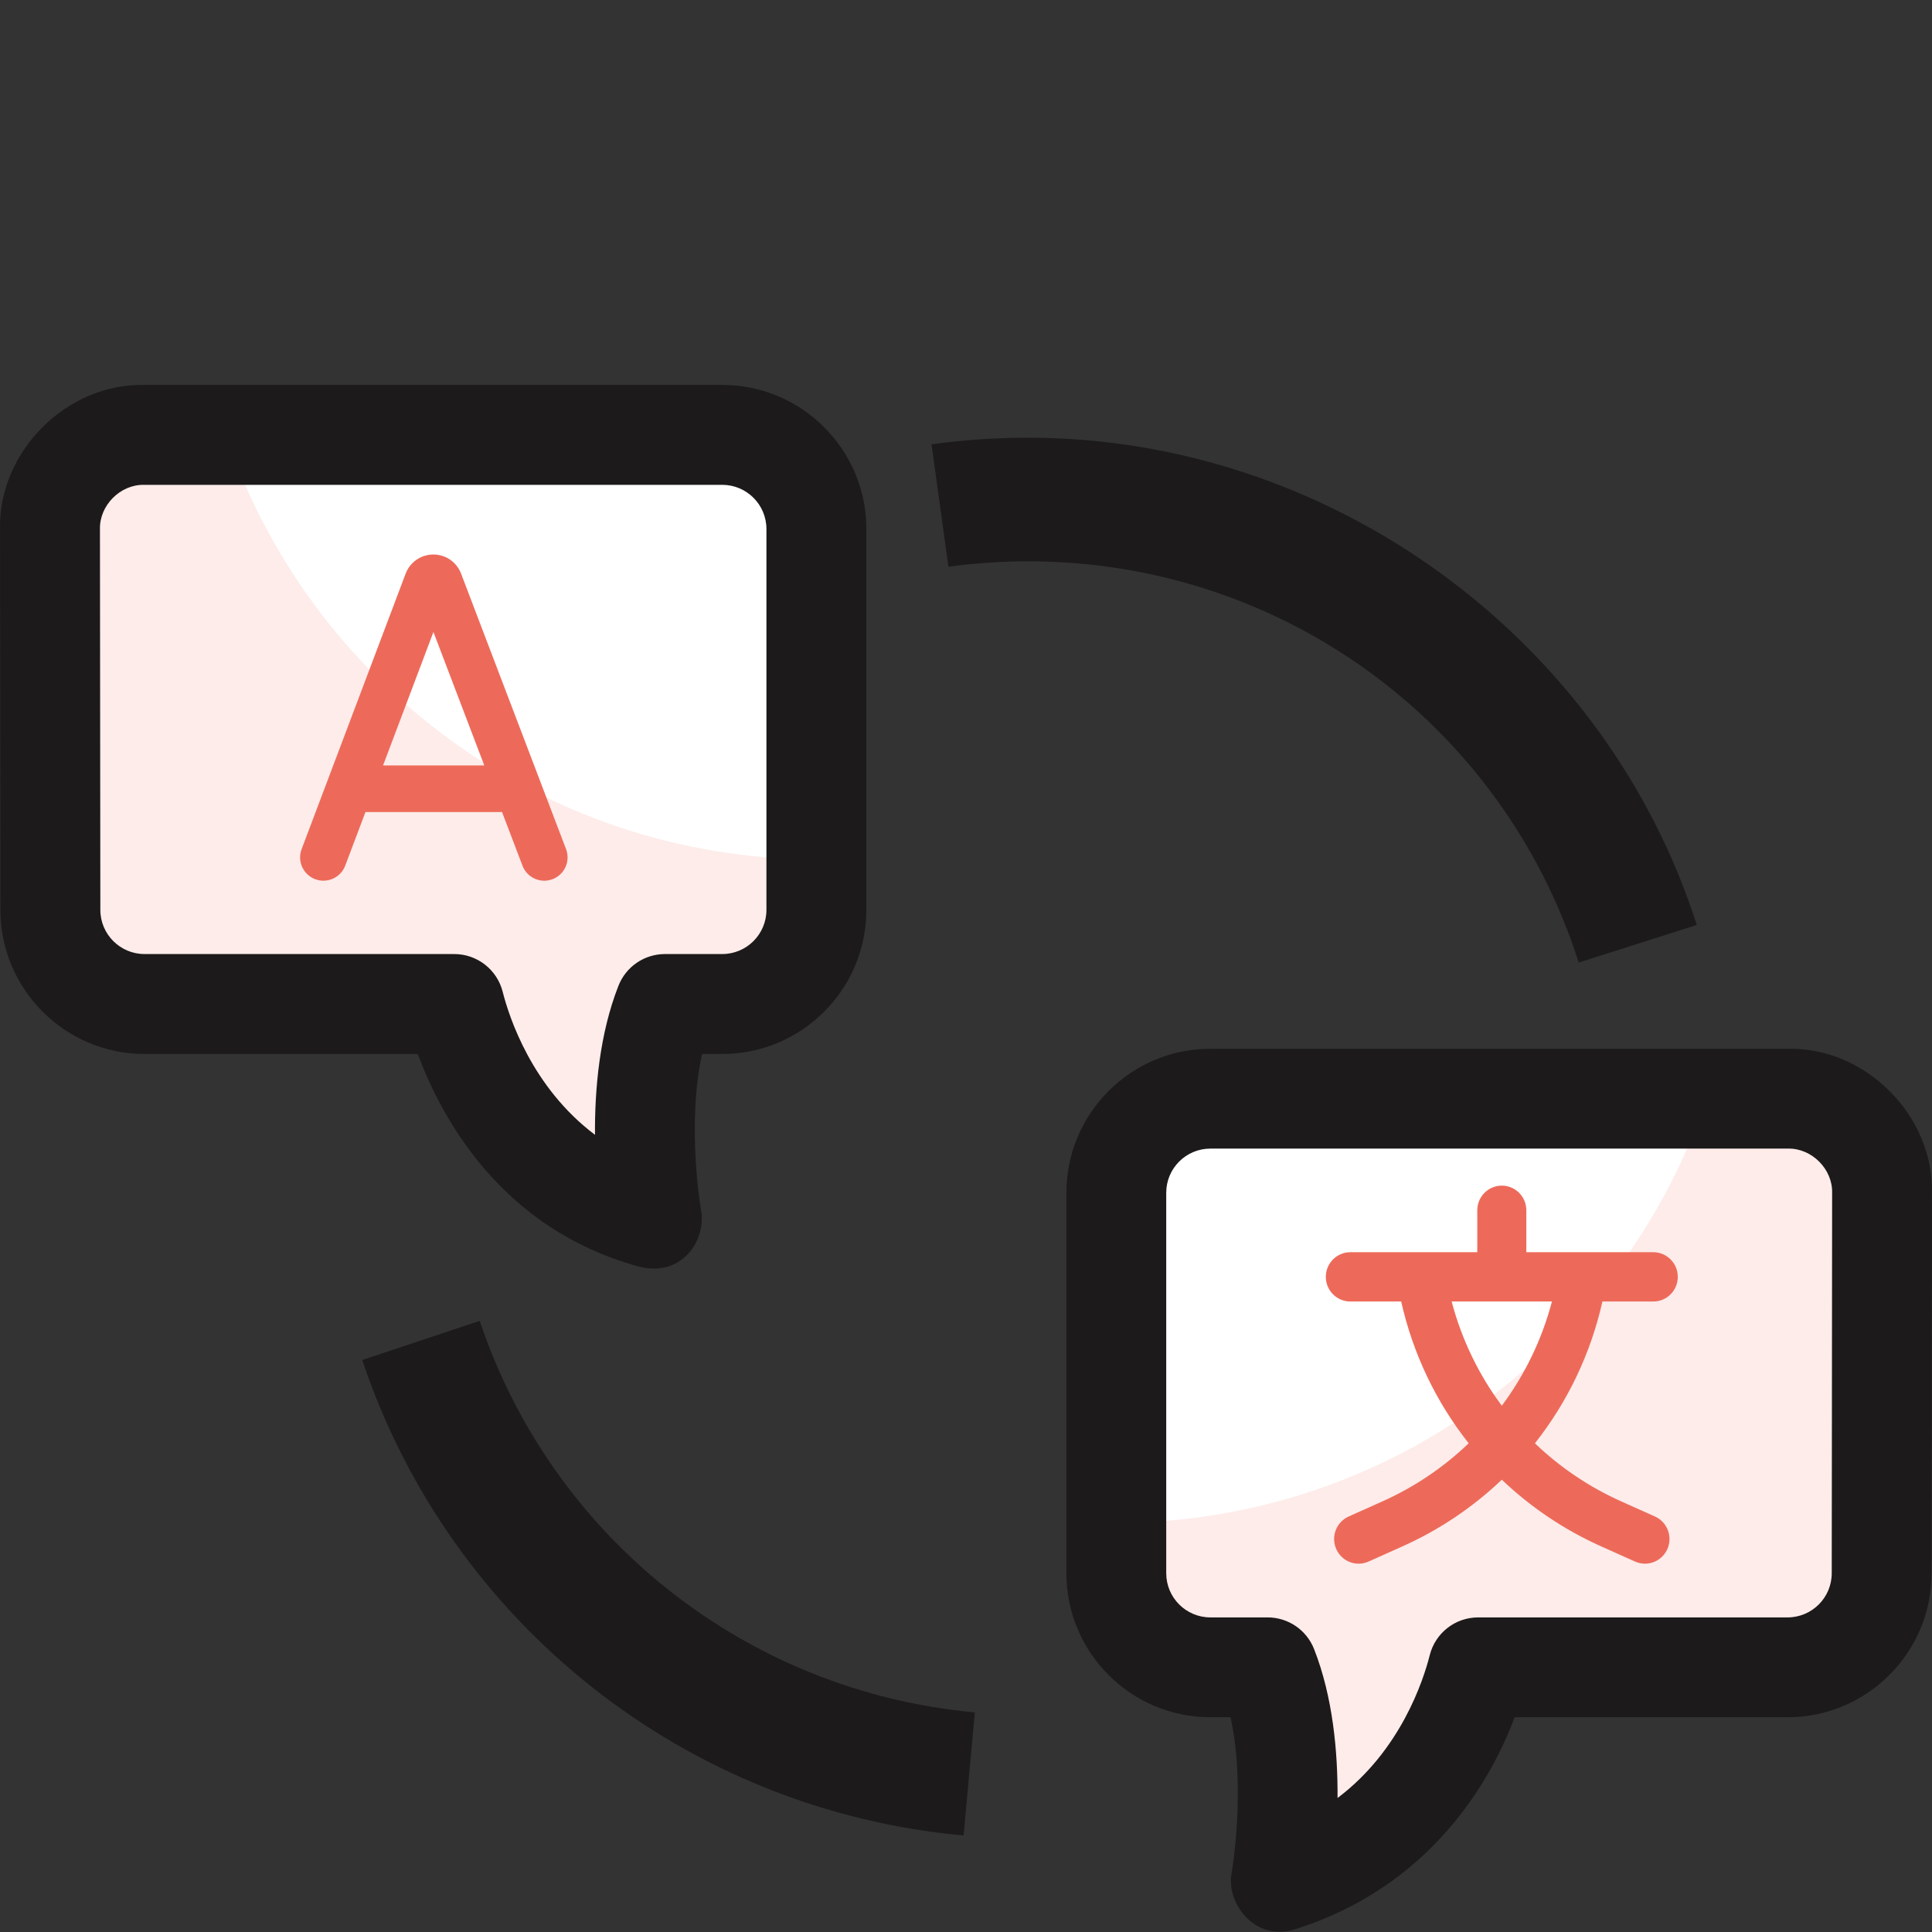
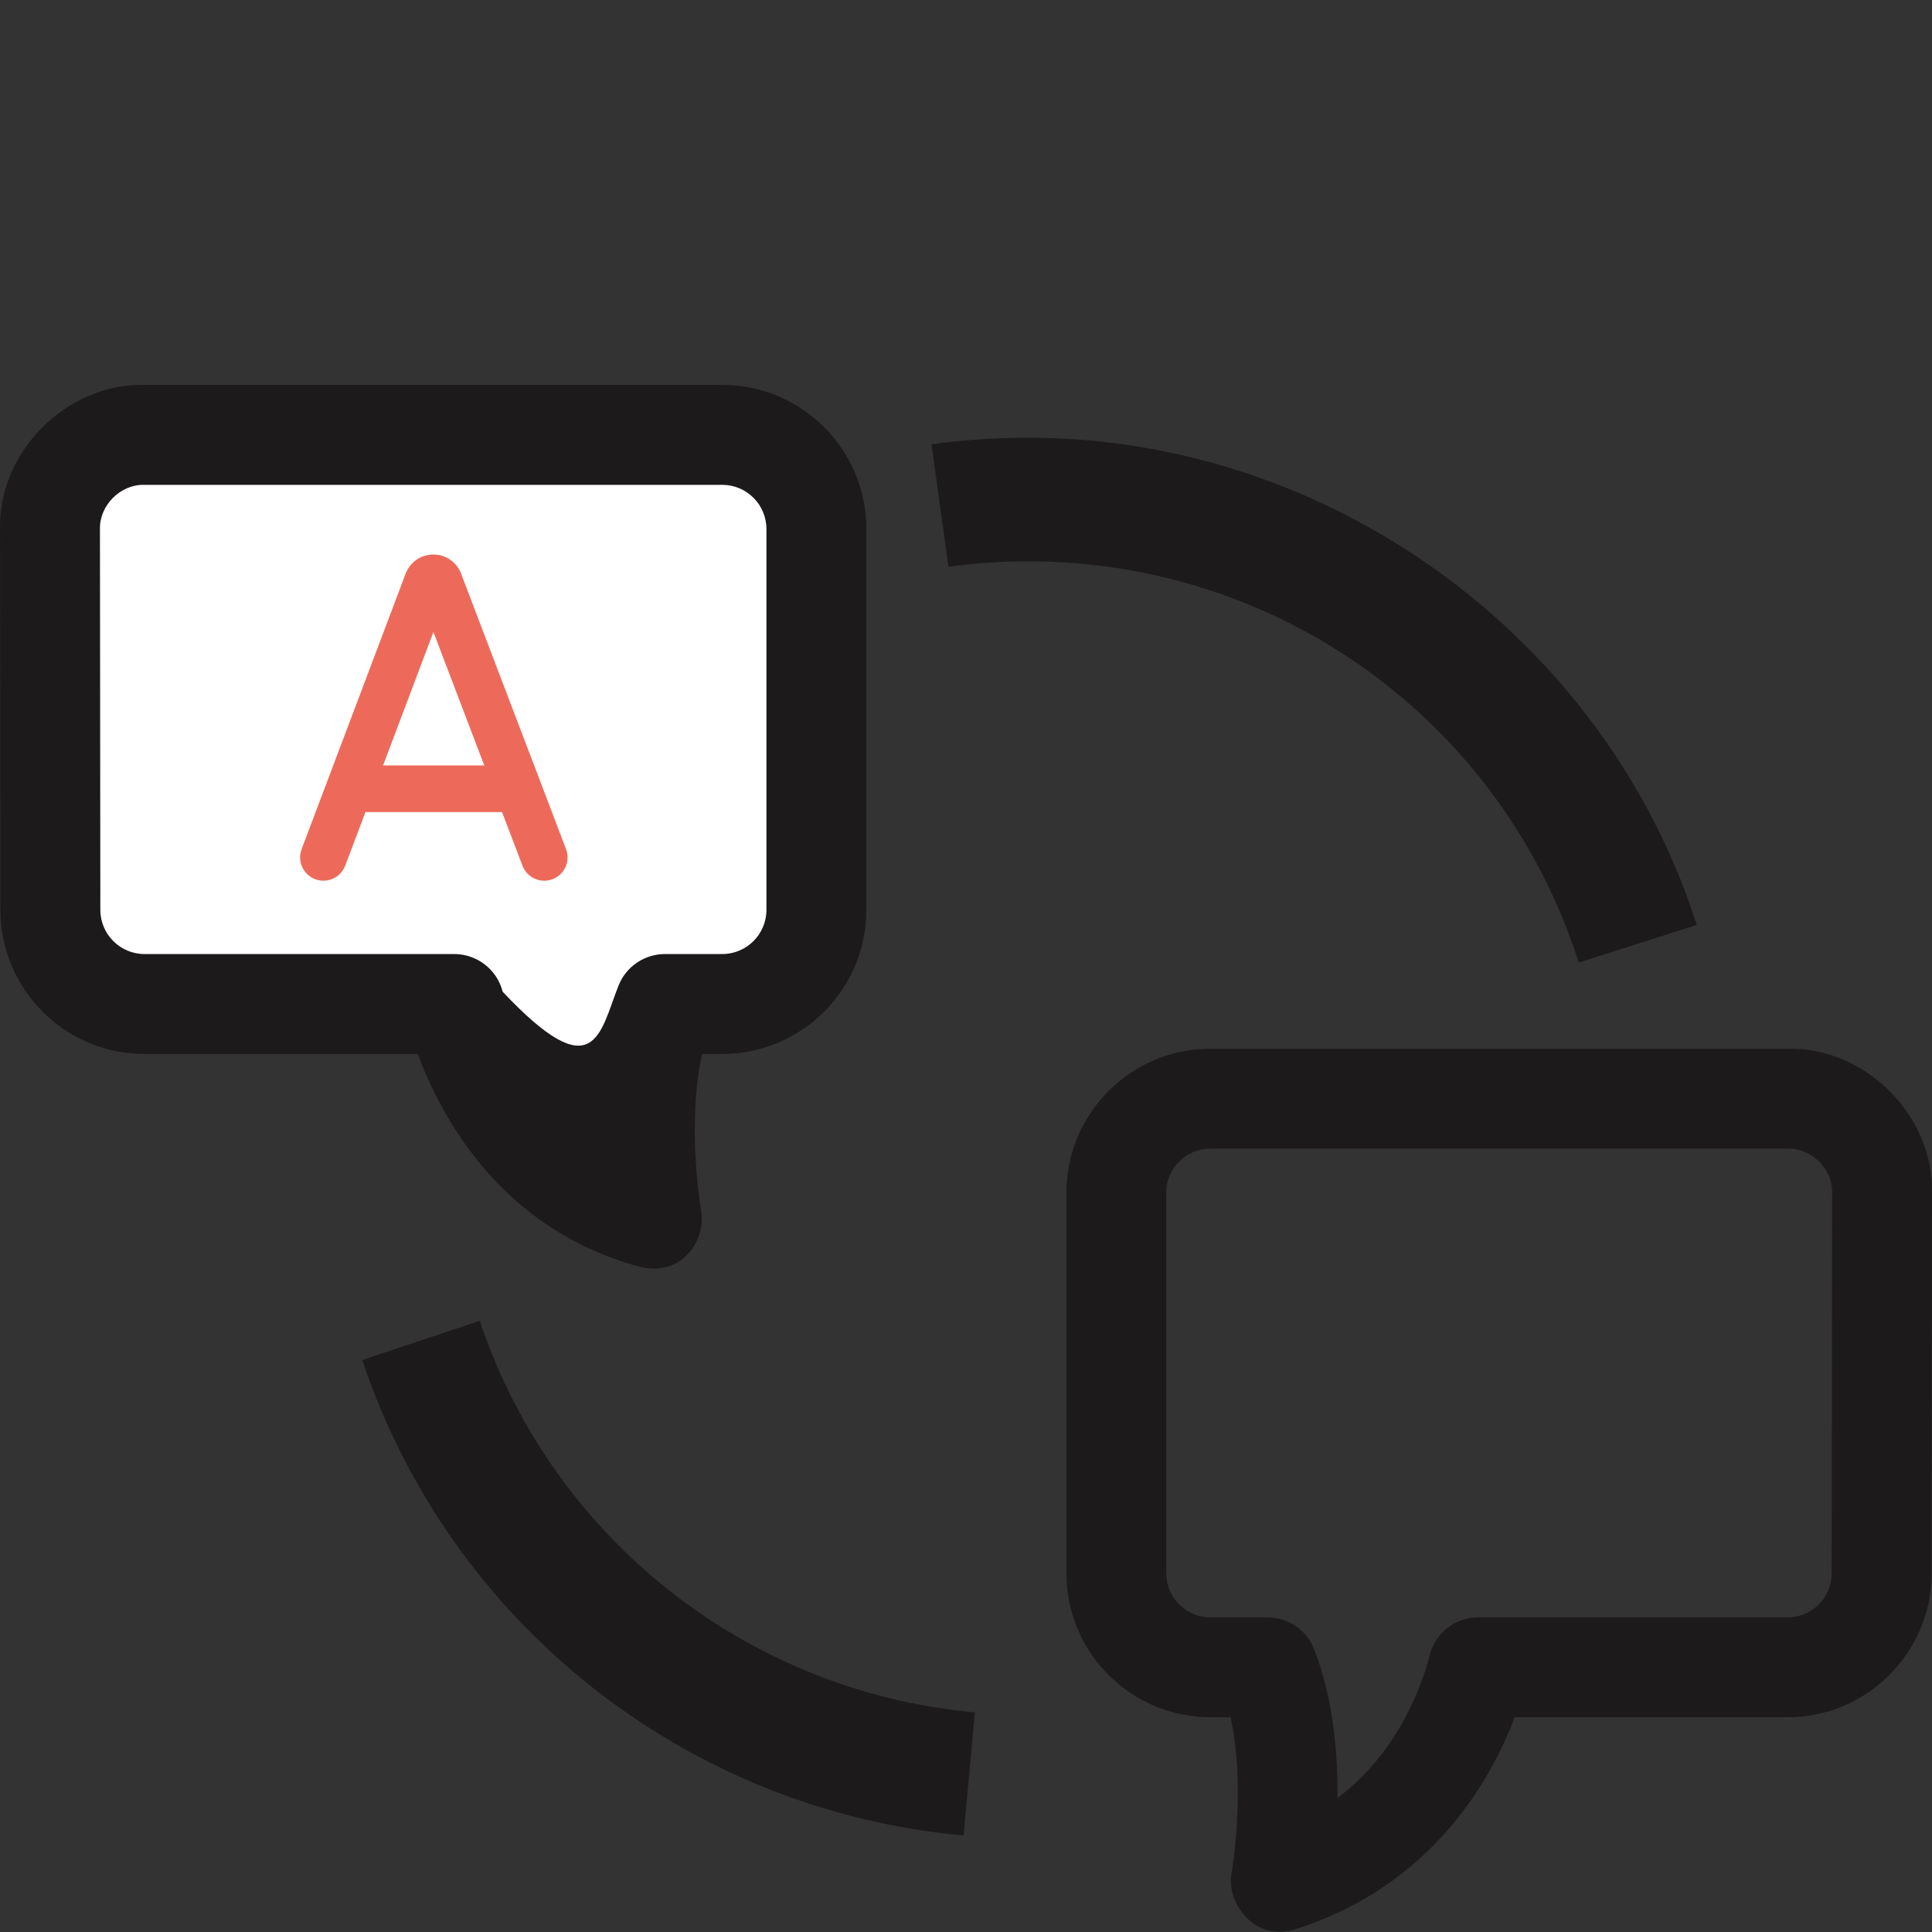
<svg xmlns="http://www.w3.org/2000/svg" width="256" height="256" viewBox="0 0 256 256" fill="none">
  <rect x="0" y="0" width="256" height="256" fill="#333333" stroke="none" />
  <g clip-path="url(#clip0_1429_33253)">
    <path d="M108.177 120.565V70.095C108.177 63.207 102.594 57.623 95.706 57.623H19.095C12.2 57.623 6.614 63.218 6.624 70.114L6.677 120.583C6.687 127.463 12.268 133.036 19.148 133.036H60.189C61.428 137.935 67.171 155.715 86.356 161.429C86.356 161.429 83.418 144.961 88.113 133.036H95.706C102.594 133.036 108.177 127.453 108.177 120.565Z" fill="white" />
-     <path d="M29.905 57.623H19.095C12.2 57.623 6.614 63.218 6.624 70.114L6.677 120.583C6.687 127.463 12.268 133.036 19.148 133.036H60.189C61.428 137.935 67.171 155.715 86.356 161.429C86.356 161.429 83.418 144.961 88.113 133.036H95.706C102.594 133.036 108.177 127.452 108.177 120.564V113.89C71.819 113.783 40.968 90.269 29.905 57.623V57.623Z" fill="#FDECEA" />
-     <path d="M84.467 167.774C66.353 162.73 58.55 148.181 55.35 139.656H19.148C8.637 139.656 0.073 131.104 0.057 120.594L0.004 70.121C-0.224 59.851 8.825 50.79 19.095 51.004H95.706C106.233 51.004 114.797 59.568 114.797 70.095V120.565C114.797 131.092 106.232 139.656 95.706 139.656H93.023C90.962 149.104 92.853 160.148 92.875 160.275C93.671 164.195 90.418 169.431 84.467 167.774ZM19.095 64.243C15.947 64.178 13.174 66.955 13.243 70.104L13.296 120.577C13.301 123.795 15.926 126.416 19.148 126.416H60.189C63.22 126.416 65.864 128.475 66.607 131.413C67.451 134.751 70.464 144.067 78.838 150.368C78.798 144.335 79.436 137.003 81.953 130.61C82.949 128.08 85.393 126.416 88.112 126.416H95.705C98.932 126.416 101.557 123.791 101.557 120.564V70.095C101.557 66.868 98.932 64.243 95.705 64.243H19.095Z" fill="#1C1A1A" />
+     <path d="M84.467 167.774C66.353 162.73 58.55 148.181 55.35 139.656H19.148C8.637 139.656 0.073 131.104 0.057 120.594L0.004 70.121C-0.224 59.851 8.825 50.79 19.095 51.004H95.706C106.233 51.004 114.797 59.568 114.797 70.095V120.565C114.797 131.092 106.232 139.656 95.706 139.656H93.023C90.962 149.104 92.853 160.148 92.875 160.275C93.671 164.195 90.418 169.431 84.467 167.774ZM19.095 64.243C15.947 64.178 13.174 66.955 13.243 70.104L13.296 120.577C13.301 123.795 15.926 126.416 19.148 126.416H60.189C63.22 126.416 65.864 128.475 66.607 131.413C78.798 144.335 79.436 137.003 81.953 130.61C82.949 128.08 85.393 126.416 88.112 126.416H95.705C98.932 126.416 101.557 123.791 101.557 120.564V70.095C101.557 66.868 98.932 64.243 95.705 64.243H19.095Z" fill="#1C1A1A" />
    <path d="M61.087 75.986C61.078 75.963 61.069 75.939 61.059 75.916C60.453 74.435 59.028 73.478 57.427 73.476C57.425 73.476 57.425 73.476 57.423 73.476C55.825 73.476 54.398 74.43 53.79 75.908C53.778 75.936 53.767 75.965 53.756 75.993L39.965 112.52C39.363 114.115 40.168 115.897 41.764 116.498C43.36 117.1 45.143 116.295 45.745 114.7L48.425 107.601H66.523L69.232 114.709C69.701 115.941 70.874 116.699 72.119 116.699C72.484 116.699 72.856 116.633 73.218 116.496C74.812 115.889 75.612 114.105 75.005 112.512L61.087 75.986ZM50.756 101.426L57.432 83.744L64.171 101.426H50.756Z" fill="#ED6A5A" />
-     <path d="M147.919 208.467V158.042C147.919 151.16 153.498 145.582 160.379 145.582H236.922C243.811 145.582 249.393 151.172 249.382 158.061L249.329 208.486C249.319 215.36 243.743 220.927 236.869 220.927H195.865C194.627 225.823 188.889 243.586 169.72 249.296C169.72 249.296 172.657 232.842 167.965 220.927H160.379C153.498 220.927 147.919 215.349 147.919 208.467Z" fill="white" />
-     <path d="M226.122 145.582H236.922C243.811 145.582 249.393 151.172 249.382 158.061L249.329 208.486C249.319 215.36 243.743 220.927 236.869 220.927H195.865C194.627 225.823 188.889 243.586 169.72 249.296C169.72 249.296 172.657 232.842 167.965 220.927H160.379C153.498 220.927 147.919 215.349 147.919 208.467V201.799C184.245 201.692 215.069 178.199 226.122 145.582V145.582Z" fill="#FDECEA" />
    <path d="M163.209 248.134C163.229 248.014 165.118 236.981 163.059 227.541H160.379C149.861 227.541 141.305 218.984 141.305 208.467V158.042C141.305 147.524 149.862 138.968 160.379 138.968H236.922C247.185 138.755 256.224 147.808 255.996 158.071L255.943 208.493C255.927 218.998 247.37 227.542 236.869 227.542H200.699C197.502 236.059 189.526 249.992 171.608 255.635C166.184 257.343 162.402 252.051 163.209 248.134V248.134ZM160.379 152.196C157.155 152.196 154.532 154.818 154.532 158.042V208.467C154.532 211.691 157.155 214.314 160.379 214.314H167.965C170.682 214.314 173.123 215.976 174.119 218.505C176.633 224.891 177.271 232.217 177.231 238.245C185.597 231.95 188.609 222.641 189.452 219.307C190.194 216.371 192.835 214.314 195.864 214.314H236.868C240.087 214.314 242.709 211.695 242.715 208.477L242.768 158.055C242.837 154.906 240.069 152.132 236.921 152.196H160.379V152.196Z" fill="#1C1A1A" />
-     <path d="M219.067 172.458C220.862 172.458 222.316 170.995 222.316 169.191C222.316 167.387 220.862 165.924 219.067 165.924H202.246V160.369C202.246 158.565 200.791 157.102 198.997 157.102C197.202 157.102 195.747 158.565 195.747 160.369V165.924H178.927C177.132 165.924 175.677 167.387 175.677 169.191C175.677 170.995 177.132 172.458 178.927 172.458H185.664C187.224 179.41 190.31 185.804 194.608 191.242C191.319 194.399 187.472 197.016 183.181 198.938L178.704 200.944C177.065 201.679 176.328 203.61 177.059 205.258C177.598 206.474 178.785 207.196 180.029 207.196C180.471 207.196 180.92 207.105 181.349 206.912L185.826 204.906C190.765 202.694 195.199 199.689 198.997 196.067C202.794 199.689 207.229 202.694 212.168 204.906L216.644 206.912C217.074 207.105 217.523 207.196 217.965 207.196C219.209 207.196 220.396 206.474 220.935 205.258C221.665 203.61 220.929 201.679 219.289 200.944L214.813 198.938C210.522 197.016 206.674 194.399 203.386 191.242C207.683 185.804 210.769 179.41 212.329 172.458H219.067ZM198.997 186.263C195.952 182.174 193.68 177.502 192.353 172.458H205.64C204.313 177.502 202.042 182.174 198.997 186.263Z" fill="#ED6A5A" />
    <path d="M127.678 243.21C90.964 239.869 59.688 215.14 48 180.209L63.565 175.022C73.191 203.787 98.941 224.151 129.169 226.901L127.678 243.21Z" fill="#1C1A1A" />
    <path d="M209.194 127.539C199.025 95.741 169.7 74.376 136.222 74.376C132.69 74.376 129.141 74.618 125.671 75.095L123.433 58.871C127.641 58.293 131.945 58 136.222 58C176.197 58 212.644 84.462 224.827 122.561L209.194 127.539Z" fill="#1C1A1A" />
  </g>
  <defs>
    <clipPath id="clip0_1429_33253">
      <rect width="256" height="256" fill="white" />
    </clipPath>
  </defs>
</svg>